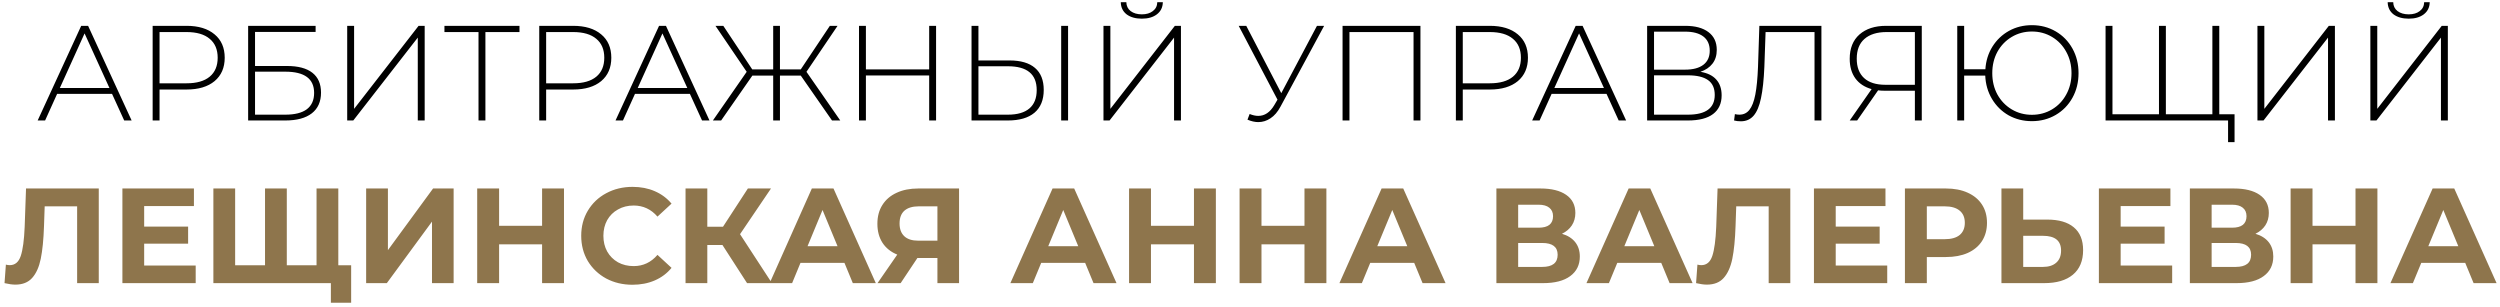
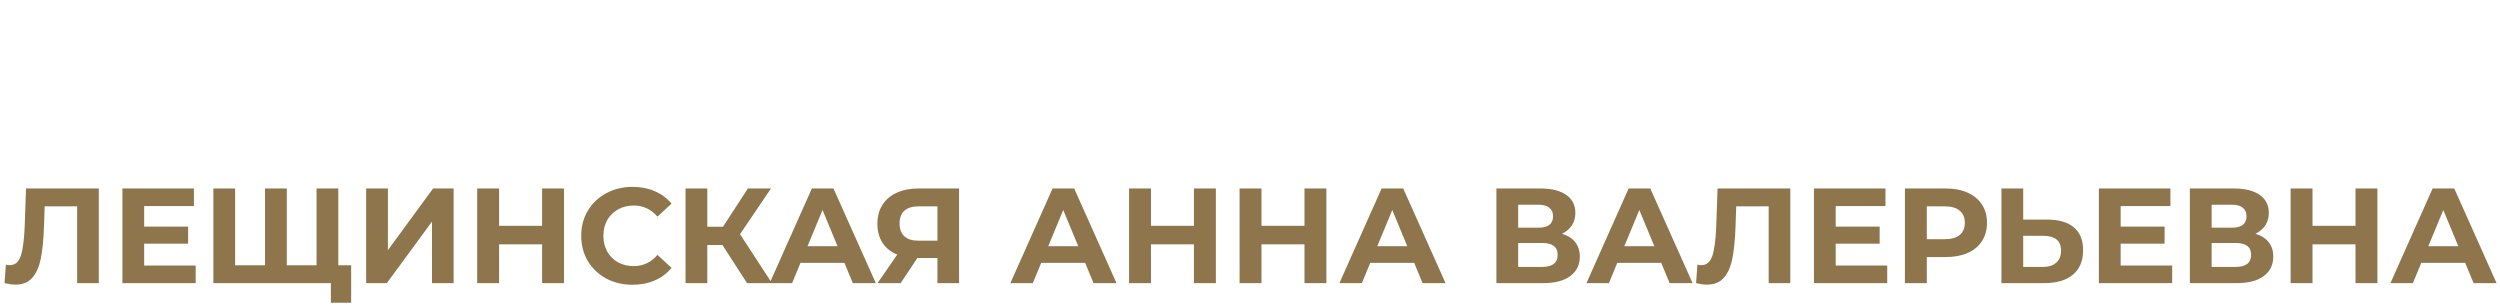
<svg xmlns="http://www.w3.org/2000/svg" width="415" height="51" viewBox="0 0 415 51" fill="none">
-   <path d="M18.597 15.578H9.484L7.487 20H6.252L13.479 4.289H14.624L21.851 20H20.617L18.597 15.578ZM18.17 14.613L14.04 5.546L9.933 14.613H18.17ZM30.973 4.289C32.948 4.289 34.496 4.76 35.618 5.703C36.741 6.631 37.302 7.925 37.302 9.586C37.302 11.232 36.741 12.526 35.618 13.469C34.496 14.396 32.948 14.86 30.973 14.86H26.484V20H25.339V4.289H30.973ZM30.973 13.828C32.648 13.828 33.928 13.461 34.81 12.728C35.693 11.995 36.135 10.947 36.135 9.586C36.135 8.224 35.693 7.177 34.81 6.444C33.928 5.695 32.648 5.321 30.973 5.321H26.484V13.828H30.973ZM41.191 4.289H52.391V5.299H42.336V10.955H47.655C49.496 10.955 50.895 11.329 51.852 12.077C52.81 12.825 53.289 13.925 53.289 15.376C53.289 16.873 52.78 18.017 51.763 18.81C50.745 19.604 49.271 20 47.341 20H41.191V4.289ZM47.363 19.035C48.934 19.035 50.124 18.736 50.932 18.137C51.74 17.524 52.144 16.618 52.144 15.421C52.144 13.072 50.55 11.898 47.363 11.898H42.336V19.035H47.363ZM57.635 4.289H58.78V18.07L69.486 4.289H70.496V20H69.351V6.242L58.645 20H57.635V4.289ZM86.234 5.321H80.578V20H79.433V5.321H73.777V4.289H86.234V5.321ZM95.149 4.289C97.124 4.289 98.672 4.76 99.795 5.703C100.917 6.631 101.478 7.925 101.478 9.586C101.478 11.232 100.917 12.526 99.795 13.469C98.672 14.396 97.124 14.86 95.149 14.86H90.66V20H89.515V4.289H95.149ZM95.149 13.828C96.825 13.828 98.104 13.461 98.987 12.728C99.87 11.995 100.311 10.947 100.311 9.586C100.311 8.224 99.87 7.177 98.987 6.444C98.104 5.695 96.825 5.321 95.149 5.321H90.66V13.828H95.149ZM114.521 15.578H105.409L103.411 20H102.177L109.404 4.289H110.549L117.776 20H116.541L114.521 15.578ZM114.095 14.613L109.965 5.546L105.858 14.613H114.095ZM132.929 12.548H129.473V20H128.35V12.548H124.894L119.709 20H118.34L123.951 11.92L118.767 4.289H120.068L124.871 11.516H128.35V4.289H129.473V11.516H132.929L137.755 4.289H139.034L133.872 11.92L139.483 20H138.114L132.929 12.548ZM155.389 4.289V20H154.244V12.526H143.74V20H142.595V4.289H143.74V11.516H154.244V4.289H155.389ZM167.582 10.035C169.437 10.035 170.844 10.446 171.802 11.269C172.774 12.092 173.26 13.312 173.26 14.928C173.26 16.588 172.744 17.853 171.712 18.721C170.694 19.574 169.22 20 167.29 20H161.275V4.289H162.42V10.035H167.582ZM167.313 19.035C168.884 19.035 170.073 18.691 170.881 18.002C171.689 17.314 172.093 16.297 172.093 14.95C172.093 12.316 170.5 11 167.313 11H162.42V19.035H167.313ZM176.156 4.289H177.3V20H176.156V4.289ZM183.177 4.289H184.321V18.07L195.027 4.289H196.037V20H194.893V6.242L184.187 20H183.177V4.289ZM189.551 3.099C188.504 3.099 187.658 2.86 187.015 2.381C186.386 1.887 186.065 1.214 186.05 0.361H186.97C186.985 0.99 187.224 1.483 187.688 1.842C188.167 2.202 188.788 2.381 189.551 2.381C190.299 2.381 190.905 2.202 191.369 1.842C191.848 1.483 192.095 0.99 192.11 0.361H193.03C193.015 1.214 192.686 1.887 192.042 2.381C191.414 2.86 190.583 3.099 189.551 3.099ZM219.807 4.289L212.557 17.711C212.093 18.578 211.54 19.222 210.896 19.641C210.268 20.06 209.595 20.269 208.876 20.269C208.323 20.269 207.724 20.135 207.081 19.865L207.44 18.923C207.949 19.132 208.428 19.237 208.876 19.237C209.939 19.237 210.822 18.646 211.525 17.464L212.064 16.544L205.622 4.289H206.879L212.692 15.466L218.617 4.289H219.807ZM235.793 4.289V20H234.648V5.321H224.01V20H222.865V4.289H235.793ZM247.31 4.289C249.285 4.289 250.833 4.76 251.956 5.703C253.078 6.631 253.639 7.925 253.639 9.586C253.639 11.232 253.078 12.526 251.956 13.469C250.833 14.396 249.285 14.86 247.31 14.86H242.821V20H241.676V4.289H247.31ZM247.31 13.828C248.986 13.828 250.265 13.461 251.148 12.728C252.03 11.995 252.472 10.947 252.472 9.586C252.472 8.224 252.03 7.177 251.148 6.444C250.265 5.695 248.986 5.321 247.31 5.321H242.821V13.828H247.31ZM266.682 15.578H257.57L255.572 20H254.338L261.565 4.289H262.71L269.937 20H268.702L266.682 15.578ZM266.256 14.613L262.126 5.546L258.019 14.613H266.256ZM282.268 11.92C283.435 12.114 284.31 12.541 284.894 13.199C285.492 13.858 285.791 14.733 285.791 15.825C285.791 17.172 285.32 18.204 284.377 18.923C283.435 19.641 282.036 20 280.18 20H273.424V4.289H279.754C281.4 4.289 282.679 4.633 283.592 5.321C284.519 6.01 284.983 6.997 284.983 8.284C284.983 9.197 284.744 9.96 284.265 10.573C283.786 11.187 283.12 11.636 282.268 11.92ZM274.569 11.561H279.731C281.048 11.561 282.058 11.292 282.761 10.753C283.465 10.214 283.816 9.436 283.816 8.419C283.816 7.386 283.465 6.601 282.761 6.062C282.058 5.523 281.048 5.254 279.731 5.254H274.569V11.561ZM280.203 19.035C283.165 19.035 284.647 17.943 284.647 15.758C284.647 14.636 284.273 13.813 283.524 13.289C282.776 12.765 281.669 12.504 280.203 12.504H274.569V19.035H280.203ZM302.355 4.289V20H301.211V5.321H293.086L292.884 11.09C292.794 13.244 292.607 14.98 292.323 16.297C292.053 17.598 291.649 18.564 291.111 19.192C290.572 19.82 289.861 20.135 288.978 20.135C288.574 20.135 288.2 20.09 287.856 20L287.991 18.945C288.245 19.005 288.492 19.035 288.732 19.035C289.42 19.035 289.973 18.773 290.392 18.249C290.826 17.711 291.156 16.865 291.38 15.713C291.604 14.561 291.754 13.027 291.829 11.112L292.053 4.289H302.355ZM319.015 4.289V20H317.87V15.062H312.865C312.476 15.062 312.109 15.04 311.765 14.995L308.286 20H307.052L310.688 14.793C309.521 14.464 308.623 13.873 307.995 13.02C307.366 12.152 307.052 11.067 307.052 9.765C307.052 8.03 307.591 6.683 308.668 5.725C309.76 4.768 311.234 4.289 313.089 4.289H319.015ZM308.219 9.743C308.219 11.134 308.623 12.204 309.431 12.952C310.239 13.701 311.421 14.075 312.977 14.075H317.87V5.321H313.179C311.593 5.321 310.366 5.703 309.498 6.466C308.645 7.214 308.219 8.306 308.219 9.743ZM337.294 4.177C338.745 4.177 340.062 4.521 341.244 5.209C342.426 5.897 343.354 6.848 344.027 8.06C344.701 9.272 345.037 10.633 345.037 12.144C345.037 13.656 344.701 15.017 344.027 16.229C343.354 17.441 342.426 18.392 341.244 19.08C340.062 19.768 338.745 20.112 337.294 20.112C335.887 20.112 334.601 19.791 333.434 19.147C332.281 18.489 331.361 17.584 330.673 16.431C329.985 15.279 329.61 13.985 329.551 12.548H326.049V20H324.905V4.289H326.049V11.494H329.573C329.663 10.102 330.052 8.853 330.74 7.745C331.443 6.623 332.364 5.748 333.501 5.119C334.638 4.491 335.902 4.177 337.294 4.177ZM337.294 19.057C338.521 19.057 339.636 18.758 340.638 18.16C341.641 17.561 342.426 16.738 342.995 15.691C343.578 14.643 343.87 13.461 343.87 12.144C343.87 10.828 343.578 9.646 342.995 8.598C342.426 7.551 341.641 6.728 340.638 6.129C339.636 5.531 338.521 5.232 337.294 5.232C336.067 5.232 334.952 5.531 333.95 6.129C332.947 6.728 332.154 7.551 331.571 8.598C331.002 9.646 330.718 10.828 330.718 12.144C330.718 13.461 331.002 14.643 331.571 15.691C332.154 16.738 332.947 17.561 333.95 18.16C334.952 18.758 336.067 19.057 337.294 19.057ZM368.4 4.289V20H349.524V4.289H350.669V18.968H358.39V4.289H359.534V18.968H367.255V4.289H368.4ZM370.936 18.968V23.591H369.859V20H367.255V18.968H370.936ZM374.736 4.289H375.88V18.07L386.586 4.289H387.596V20H386.452V6.242L375.746 20H374.736V4.289ZM393.481 4.289H394.626V18.07L405.332 4.289H406.342V20H405.197V6.242L394.491 20H393.481V4.289ZM399.855 3.099C398.808 3.099 397.963 2.86 397.319 2.381C396.691 1.887 396.369 1.214 396.354 0.361H397.274C397.289 0.99 397.529 1.483 397.992 1.842C398.471 2.202 399.092 2.381 399.855 2.381C400.604 2.381 401.21 2.202 401.673 1.842C402.152 1.483 402.399 0.99 402.414 0.361H403.334C403.319 1.214 402.99 1.887 402.347 2.381C401.718 2.86 400.888 3.099 399.855 3.099Z" fill="black" />
  <path d="M16.395 31.289V47H12.804V34.252H7.417L7.305 37.528C7.23 39.758 7.051 41.568 6.766 42.96C6.482 44.337 6.003 45.399 5.33 46.147C4.671 46.88 3.744 47.247 2.547 47.247C2.053 47.247 1.454 47.165 0.751 47L0.976 43.925C1.17 43.985 1.387 44.015 1.627 44.015C2.494 44.015 3.1 43.506 3.445 42.489C3.789 41.456 4.006 39.848 4.095 37.663L4.32 31.289H16.395ZM32.484 44.082V47H20.319V31.289H32.192V34.207H23.932V37.618H31.227V40.446H23.932V44.082H32.484ZM56.159 31.289V47H35.421V31.289H39.034V44.037H43.994V31.289H47.608V44.037H52.546V31.289H56.159ZM58.291 44.037V50.254H54.925V47H52.478V44.037H58.291ZM60.78 31.289H64.394V41.524L71.89 31.289H75.302V47H71.711V36.788L64.214 47H60.78V31.289ZM93.623 31.289V47H89.987V40.558H82.85V47H79.214V31.289H82.85V37.484H89.987V31.289H93.623ZM104.988 47.269C103.387 47.269 101.936 46.925 100.634 46.237C99.347 45.534 98.33 44.569 97.582 43.342C96.849 42.1 96.482 40.701 96.482 39.144C96.482 37.588 96.849 36.197 97.582 34.97C98.33 33.728 99.347 32.763 100.634 32.075C101.936 31.371 103.395 31.02 105.011 31.02C106.372 31.02 107.599 31.259 108.692 31.738C109.799 32.217 110.727 32.905 111.475 33.803L109.141 35.957C108.078 34.73 106.761 34.117 105.19 34.117C104.218 34.117 103.35 34.334 102.587 34.768C101.824 35.187 101.225 35.778 100.791 36.541C100.372 37.304 100.163 38.172 100.163 39.144C100.163 40.117 100.372 40.985 100.791 41.748C101.225 42.511 101.824 43.11 102.587 43.544C103.35 43.962 104.218 44.172 105.19 44.172C106.761 44.172 108.078 43.551 109.141 42.309L111.475 44.464C110.727 45.377 109.799 46.072 108.692 46.551C107.584 47.03 106.35 47.269 104.988 47.269ZM119.927 40.671H117.413V47H113.8V31.289H117.413V37.641H120.017L124.147 31.289H127.985L122.845 38.875L128.142 47H124.012L119.927 40.671ZM140.177 43.633H132.882L131.491 47H127.765L134.768 31.289H138.359L145.384 47H141.568L140.177 43.633ZM139.032 40.873L136.541 34.858L134.05 40.873H139.032ZM159.203 31.289V47H155.612V42.825H152.29L149.507 47H145.669L148.946 42.264C147.883 41.83 147.068 41.179 146.499 40.312C145.931 39.429 145.646 38.374 145.646 37.147C145.646 35.935 145.923 34.895 146.477 34.027C147.031 33.144 147.816 32.471 148.834 32.007C149.851 31.528 151.048 31.289 152.425 31.289H159.203ZM152.514 34.252C151.482 34.252 150.689 34.491 150.135 34.97C149.597 35.449 149.327 36.159 149.327 37.102C149.327 38.015 149.589 38.718 150.113 39.212C150.637 39.706 151.407 39.952 152.425 39.952H155.612V34.252H152.514ZM180.134 43.633H172.84L171.448 47H167.722L174.725 31.289H178.316L185.341 47H181.526L180.134 43.633ZM178.989 40.873L176.498 34.858L174.007 40.873H178.989ZM201.834 31.289V47H198.198V40.558H191.061V47H187.425V31.289H191.061V37.484H198.198V31.289H201.834ZM220.18 31.289V47H216.544V40.558H209.406V47H205.77V31.289H209.406V37.484H216.544V31.289H220.18ZM234.755 43.633H227.46L226.069 47H222.343L229.346 31.289H232.937L239.962 47H236.146L234.755 43.633ZM233.61 40.873L231.119 34.858L228.627 40.873H233.61ZM259.287 38.808C260.245 39.092 260.978 39.556 261.487 40.199C261.995 40.843 262.25 41.636 262.25 42.578C262.25 43.97 261.719 45.055 260.656 45.833C259.609 46.611 258.105 47 256.145 47H248.402V31.289H255.719C257.544 31.289 258.965 31.64 259.983 32.344C261 33.047 261.509 34.05 261.509 35.351C261.509 36.129 261.315 36.818 260.926 37.416C260.537 38 259.99 38.464 259.287 38.808ZM252.015 37.798H255.404C256.197 37.798 256.796 37.641 257.2 37.326C257.604 36.997 257.806 36.518 257.806 35.89C257.806 35.276 257.596 34.805 257.177 34.476C256.773 34.147 256.182 33.982 255.404 33.982H252.015V37.798ZM256.01 44.307C257.716 44.307 258.569 43.633 258.569 42.287C258.569 40.985 257.716 40.334 256.01 40.334H252.015V44.307H256.01ZM275.764 43.633H268.47L267.078 47H263.352L270.355 31.289H273.946L280.971 47H277.156L275.764 43.633ZM274.619 40.873L272.128 34.858L269.637 40.873H274.619ZM297.191 31.289V47H293.6V34.252H288.214L288.101 37.528C288.027 39.758 287.847 41.568 287.563 42.96C287.278 44.337 286.8 45.399 286.126 46.147C285.468 46.88 284.54 47.247 283.343 47.247C282.849 47.247 282.251 47.165 281.548 47L281.772 43.925C281.967 43.985 282.184 44.015 282.423 44.015C283.291 44.015 283.897 43.506 284.241 42.489C284.585 41.456 284.802 39.848 284.892 37.663L285.116 31.289H297.191ZM313.28 44.082V47H301.115V31.289H312.988V34.207H304.729V37.618H312.023V40.446H304.729V44.082H313.28ZM323.018 31.289C324.409 31.289 325.614 31.521 326.631 31.985C327.664 32.449 328.457 33.107 329.01 33.96C329.564 34.813 329.841 35.823 329.841 36.99C329.841 38.142 329.564 39.152 329.01 40.02C328.457 40.873 327.664 41.531 326.631 41.995C325.614 42.444 324.409 42.668 323.018 42.668H319.853V47H316.217V31.289H323.018ZM322.816 39.706C323.908 39.706 324.739 39.474 325.307 39.01C325.876 38.531 326.16 37.858 326.16 36.99C326.16 36.107 325.876 35.434 325.307 34.97C324.739 34.491 323.908 34.252 322.816 34.252H319.853V39.706H322.816ZM339.848 36.451C341.763 36.451 343.23 36.878 344.247 37.73C345.28 38.583 345.796 39.848 345.796 41.524C345.796 43.304 345.227 44.666 344.09 45.608C342.968 46.536 341.382 47 339.332 47H332.24V31.289H335.853V36.451H339.848ZM339.13 44.307C340.073 44.307 340.806 44.075 341.329 43.611C341.868 43.147 342.137 42.474 342.137 41.591C342.137 39.96 341.135 39.144 339.13 39.144H335.853V44.307H339.13ZM360.58 44.082V47H348.415V31.289H360.288V34.207H352.029V37.618H359.323V40.446H352.029V44.082H360.58ZM374.403 38.808C375.36 39.092 376.093 39.556 376.602 40.199C377.111 40.843 377.365 41.636 377.365 42.578C377.365 43.97 376.834 45.055 375.772 45.833C374.724 46.611 373.221 47 371.26 47H363.517V31.289H370.834C372.659 31.289 374.081 31.64 375.098 32.344C376.116 33.047 376.625 34.05 376.625 35.351C376.625 36.129 376.43 36.818 376.041 37.416C375.652 38 375.106 38.464 374.403 38.808ZM367.131 37.798H370.52C371.313 37.798 371.911 37.641 372.315 37.326C372.719 36.997 372.921 36.518 372.921 35.89C372.921 35.276 372.712 34.805 372.293 34.476C371.889 34.147 371.298 33.982 370.52 33.982H367.131V37.798ZM371.126 44.307C372.831 44.307 373.684 43.633 373.684 42.287C373.684 40.985 372.831 40.334 371.126 40.334H367.131V44.307H371.126ZM394.65 31.289V47H391.014V40.558H383.877V47H380.241V31.289H383.877V37.484H391.014V31.289H394.65ZM409.225 43.633H401.931L400.539 47H396.813L403.816 31.289H407.407L414.432 47H410.617L409.225 43.633ZM408.08 40.873L405.589 34.858L403.098 40.873H408.08Z" fill="#8E754C" />
</svg>